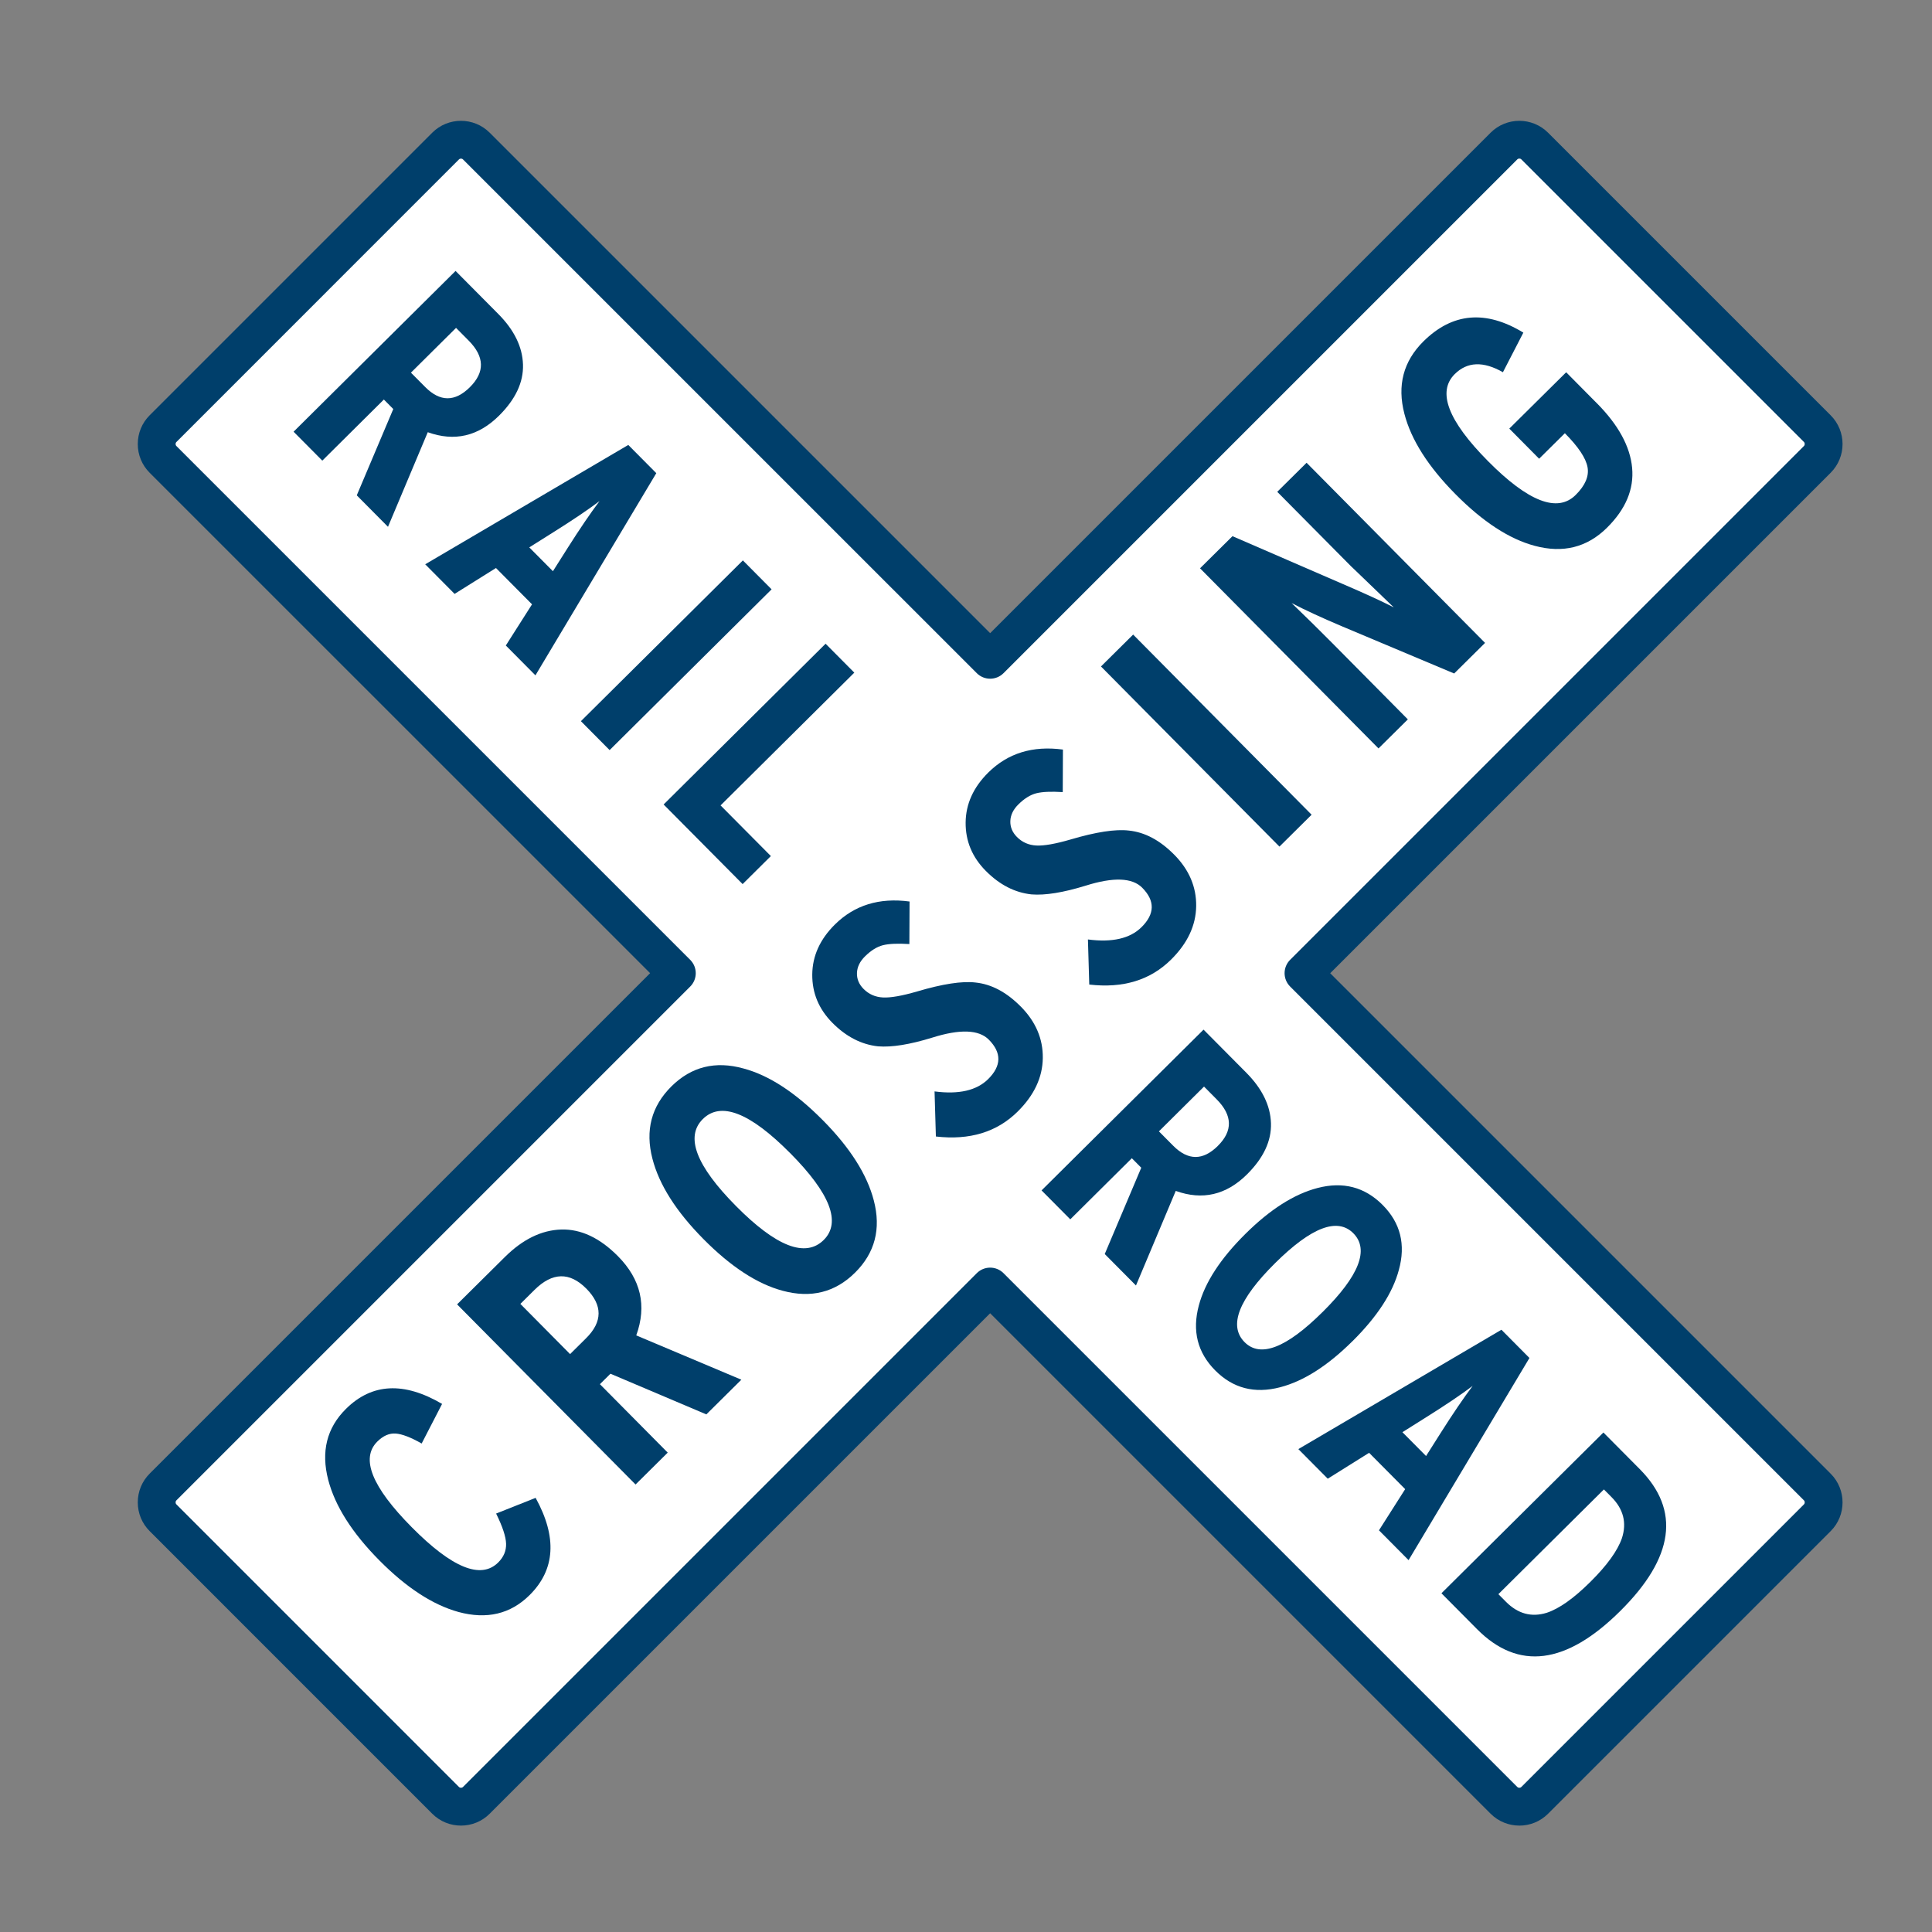
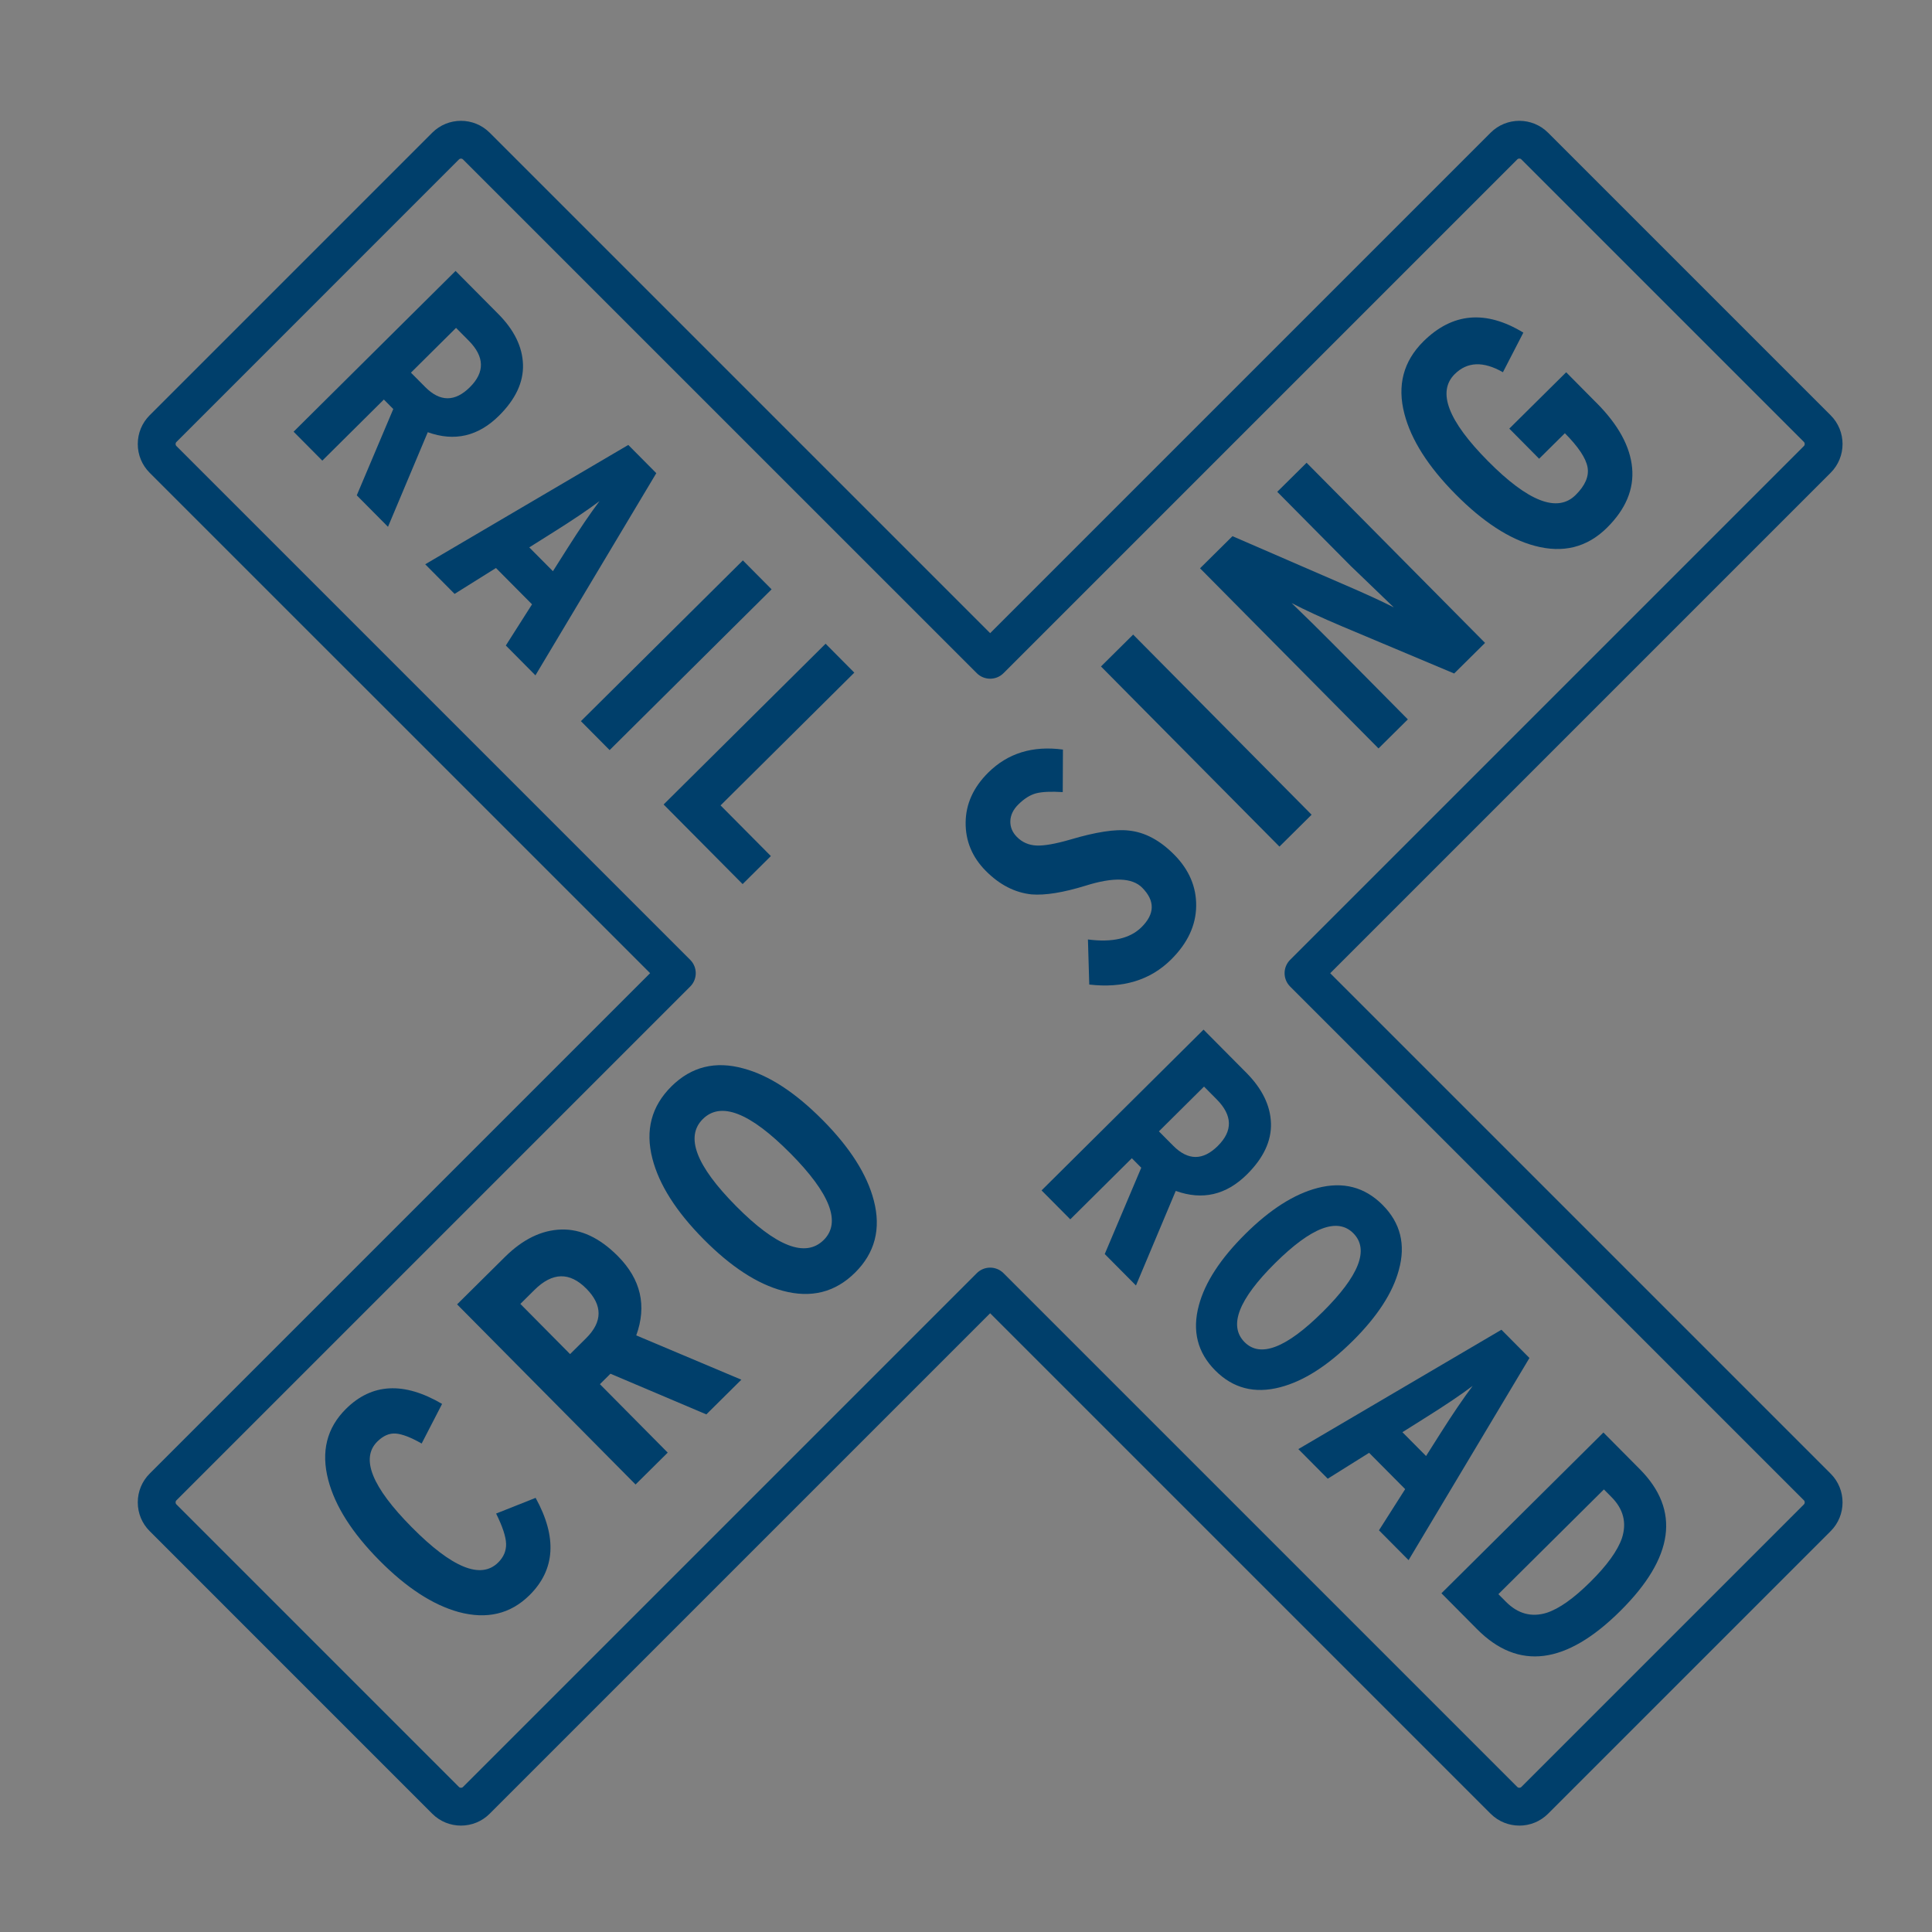
<svg xmlns="http://www.w3.org/2000/svg" id="Layer_1" data-name="Layer 1" viewBox="0 0 800 800">
  <rect x="0" y="0" width="800" height="800" fill="#808080" stroke="none" />
  <defs>
    <style>
      .cls-1 {
        fill: #fff;
      }

      .cls-2 {
        fill: #003f6b;
      }
    </style>
  </defs>
  <g>
-     <path class="cls-1" d="m539.75,402.99l212.76-212.76c3.5-3.5,3.5-9.23,0-12.73l-117.02-117.02c-3.5-3.5-9.23-3.5-12.73,0l-212.76,212.76L197.25,60.48c-3.5-3.5-9.23-3.5-12.73,0l-117.01,117.02c-3.5,3.5-3.5,9.23,0,12.73l212.76,212.76-212.76,212.76c-3.5,3.5-3.5,9.23,0,12.73l117.01,117.02c3.5,3.5,9.23,3.5,12.73,0l212.76-212.76,212.76,212.76c3.5,3.5,9.23,3.5,12.73,0l117.02-117.02c3.5-3.5,3.5-9.23,0-12.73l-212.76-212.76Z" />
    <path class="cls-2" d="m629.13,755.94c-4.31,0-8.62-1.64-11.9-4.92l-207.23-207.23-207.23,207.23c-6.56,6.56-17.23,6.56-23.79,0l-117.01-117.02c-3.17-3.17-4.92-7.39-4.92-11.9s1.75-8.73,4.92-11.9l207.23-207.23L61.97,195.76c-3.17-3.17-4.92-7.39-4.92-11.9s1.75-8.73,4.92-11.9l117.01-117.01c6.56-6.56,17.23-6.56,23.79,0l207.23,207.23,207.23-207.23c6.56-6.56,17.23-6.56,23.79,0l117.02,117.02c6.56,6.56,6.56,17.23,0,23.79l-207.23,207.23,207.23,207.23c6.56,6.56,6.56,17.23,0,23.79l-117.02,117.02c-3.28,3.28-7.59,4.92-11.9,4.92Zm-219.13-231.04c2,0,4,.76,5.53,2.29l212.76,212.76c.28.28.6.33.83.33s.56-.06.83-.33l117.02-117.02c.44-.44.44-1.22,0-1.67l-212.76-212.76c-1.47-1.47-2.29-3.46-2.29-5.53s.82-4.06,2.29-5.53l212.76-212.76c.44-.44.44-1.22,0-1.67l-117.02-117.02c-.28-.28-.6-.33-.83-.33s-.56.06-.83.33l-212.76,212.76c-3.05,3.05-8.01,3.05-11.06,0L191.71,66.01c-.28-.28-.6-.33-.83-.33s-.56.06-.83.33l-117.01,117.02c-.28.28-.33.61-.33.83s.06.56.33.83l212.76,212.76c3.06,3.05,3.06,8.01,0,11.06l-212.76,212.76c-.28.28-.33.61-.33.83s.06.56.33.83l117.01,117.02c.28.28.6.33.83.33s.56-.06.83-.33l212.76-212.76c1.53-1.53,3.53-2.29,5.53-2.29Z" />
  </g>
  <g>
    <path class="cls-2" d="m160.66,218.14l-12.93-13.03,15.12-35.74-3.9-3.93-25.49,25.3-11.89-11.98,67.07-66.57,17.69,17.82c6.59,6.64,10,13.62,10.23,20.94.23,7.32-3.08,14.37-9.91,21.16-8.62,8.56-18.47,10.84-29.52,6.86l-16.47,39.17Zm33.91-57.82c6.26-6.21,6.09-12.64-.5-19.28l-5.23-5.27-18.68,18.54,5.9,5.94c6.15,6.2,12.32,6.22,18.52.07Z" />
    <path class="cls-2" d="m221.72,279.65l-12.27-12.36,10.85-17.05-14.93-15.04-17.13,10.72-12.17-12.26,84.09-49.42,11.6,11.69-50.05,83.72Zm7.23-43.12l6.15-9.71c4.99-7.87,9.38-14.32,13.15-19.33-4.79,3.61-11.17,7.91-19.14,12.91l-9.95,6.26,9.8,9.87Z" />
    <path class="cls-2" d="m252.43,310.6l-11.89-11.98,67.07-66.57,11.89,11.98-67.07,66.57Z" />
    <path class="cls-2" d="m307.5,366.08l-32.71-32.96,67.07-66.57,11.89,11.98-55.38,54.97,20.83,20.98-11.69,11.6Z" />
  </g>
  <g>
    <path class="cls-2" d="m470.38,532.3l-12.93-13.03,15.12-35.74-3.9-3.93-25.49,25.3-11.89-11.98,67.07-66.57,17.69,17.82c6.59,6.64,10,13.62,10.23,20.94.23,7.32-3.08,14.37-9.91,21.16-8.62,8.56-18.47,10.84-29.52,6.86l-16.47,39.17Zm33.91-57.82c6.26-6.21,6.09-12.64-.5-19.28l-5.23-5.27-18.68,18.54,5.9,5.94c6.15,6.2,12.32,6.22,18.52.07Z" />
    <path class="cls-2" d="m560.03,555.35c-10.29,10.21-20.27,16.57-29.95,19.08-10.58,2.76-19.54.44-26.89-6.97-7.36-7.41-9.61-16.39-6.77-26.94,2.52-9.47,8.92-19.31,19.2-29.52,10.28-10.21,20.27-16.57,29.95-19.08,10.57-2.76,19.57-.4,26.99,7.07,7.35,7.41,9.58,16.36,6.68,26.85-2.52,9.47-8.92,19.31-19.2,29.52Zm-12.36-12.08c15.14-15.03,19.38-25.89,12.72-32.6-6.59-6.64-17.4-2.51-32.41,12.38-15.14,15.03-19.35,25.92-12.63,32.7,6.53,6.58,17.3,2.42,32.31-12.48Z" />
    <path class="cls-2" d="m583.27,646.03l-12.27-12.36,10.85-17.05-14.93-15.04-17.13,10.72-12.17-12.26,84.09-49.42,11.6,11.69-50.05,83.72Zm7.23-43.12l6.15-9.71c4.99-7.87,9.38-14.32,13.15-19.33-4.79,3.61-11.17,7.91-19.14,12.91l-9.95,6.26,9.8,9.87Z" />
    <path class="cls-2" d="m670.92,667.08c-22.42,22.25-42.19,24.76-59.31,7.51l-14.74-14.85,67.07-66.57,15.03,15.14c16.93,17.05,14.24,36.65-8.05,58.77Zm-12.36-12.08c6.9-6.85,11.25-12.88,13.05-18.09,2.06-6.36.62-12.03-4.33-17.01l-3.14-3.16-43.69,43.37,3.14,3.16c4.95,4.98,10.57,6.5,16.88,4.55,5.16-1.7,11.19-5.97,18.09-12.82Z" />
  </g>
  <g>
-     <path class="cls-2" d="m221.79,620.23c8.98,16.31,8.13,29.74-2.52,40.29-7.89,7.81-17.69,10.14-29.41,6.97-10.66-2.95-21.59-10.07-32.78-21.37-11.26-11.37-18.32-22.46-21.16-33.3-3.06-11.75-.61-21.57,7.35-29.45,10.73-10.63,23.99-11.31,39.79-2.04l-8.46,16.4c-4.51-2.56-8.1-3.94-10.75-4.13-2.65-.19-5.19.91-7.6,3.31-7.03,6.97-2.28,18.8,14.26,35.49,16.68,16.84,28.61,21.7,35.78,14.59,2.27-2.25,3.36-4.84,3.27-7.78-.09-2.93-1.47-7.1-4.13-12.48l16.36-6.5Z" />
+     <path class="cls-2" d="m221.79,620.23c8.98,16.31,8.13,29.74-2.52,40.29-7.89,7.81-17.69,10.14-29.41,6.97-10.66-2.95-21.59-10.07-32.78-21.37-11.26-11.37-18.32-22.46-21.16-33.3-3.06-11.75-.61-21.57,7.35-29.45,10.73-10.63,23.99-11.31,39.79-2.04l-8.46,16.4c-4.51-2.56-8.1-3.94-10.75-4.13-2.65-.19-5.19.91-7.6,3.31-7.03,6.97-2.28,18.8,14.26,35.49,16.68,16.84,28.61,21.7,35.78,14.59,2.27-2.25,3.36-4.84,3.27-7.78-.09-2.93-1.47-7.1-4.13-12.48Z" />
    <path class="cls-2" d="m306.97,571.31l-14.49,14.36-39.7-16.84-4.37,4.33,28.08,28.34-13.32,13.2-73.9-74.59,19.82-19.64c7.39-7.32,15.15-11.1,23.28-11.35,8.13-.24,15.96,3.43,23.5,11.03,9.5,9.59,12.03,20.53,7.59,32.81l43.51,18.34Zm-64.21-37.74c-6.9-6.96-14.04-6.78-21.43.54l-5.86,5.81,20.59,20.78,6.61-6.55c6.89-6.83,6.92-13.68.1-20.58Z" />
    <path class="cls-2" d="m340.67,463.81c11.33,11.44,18.38,22.54,21.16,33.3,3.06,11.75.46,21.71-7.78,29.87-8.24,8.17-18.22,10.66-29.95,7.5-10.52-2.81-21.45-9.93-32.78-21.37-11.33-11.44-18.39-22.54-21.16-33.3-3.06-11.75-.43-21.75,7.88-29.98,8.24-8.16,18.19-10.63,29.84-7.39,10.52,2.81,21.45,9.93,32.78,21.37Zm-13.43,13.73c-16.68-16.84-28.75-21.56-36.21-14.17-7.39,7.32-2.81,19.33,13.73,36.02,16.68,16.84,28.79,21.52,36.32,14.06,7.32-7.25,2.71-19.22-13.83-35.92Z" />
-     <path class="cls-2" d="m422.67,416.78c6.19,6.25,9.24,13.37,9.13,21.36-.11,7.99-3.57,15.36-10.39,22.12-8.6,8.52-19.89,11.96-33.88,10.34l-.55-18.67c10.04,1.32,17.43-.38,22.19-5.09,5.54-5.49,5.64-10.93.29-16.33-4.15-4.19-11.96-4.47-23.44-.85-9.28,2.86-16.74,4.06-22.4,3.61-6.93-.74-13.24-3.99-18.94-9.74-5.63-5.68-8.41-12.36-8.34-20.03.07-7.67,3.2-14.57,9.38-20.69,8.1-8.02,18.4-11.19,30.91-9.51l-.08,17.61c-4.81-.3-8.45-.14-10.93.48-2.48.63-4.96,2.17-7.45,4.63-2.13,2.11-3.24,4.41-3.32,6.88-.08,2.48.83,4.67,2.73,6.59,2.18,2.2,4.86,3.38,8.04,3.54,3.18.16,7.89-.67,14.12-2.48,10.55-3.13,18.62-4.37,24.2-3.71,6.57.67,12.82,3.98,18.73,9.95Z" />
    <path class="cls-2" d="m486.18,353.86c6.19,6.25,9.24,13.37,9.13,21.36-.11,7.99-3.57,15.36-10.39,22.12-8.6,8.52-19.89,11.97-33.88,10.34l-.55-18.67c10.04,1.32,17.43-.38,22.19-5.09,5.54-5.49,5.64-10.93.29-16.33-4.15-4.19-11.96-4.47-23.44-.85-9.28,2.86-16.74,4.06-22.4,3.61-6.93-.74-13.24-3.99-18.94-9.74-5.63-5.68-8.41-12.36-8.34-20.03.07-7.67,3.2-14.57,9.38-20.69,8.1-8.02,18.4-11.19,30.91-9.51l-.08,17.61c-4.81-.3-8.45-.14-10.93.48-2.48.63-4.96,2.17-7.45,4.63-2.13,2.11-3.24,4.41-3.32,6.88-.08,2.48.83,4.67,2.73,6.59,2.18,2.2,4.86,3.38,8.04,3.54,3.18.16,7.89-.67,14.12-2.48,10.55-3.13,18.62-4.37,24.2-3.71,6.57.67,12.82,3.98,18.73,9.95Z" />
    <path class="cls-2" d="m543.11,337.36l-13.32,13.2-73.9-74.59,13.32-13.2,73.9,74.59Z" />
    <path class="cls-2" d="m614.93,266.21l-12.79,12.67-46.68-19.63c-8.26-3.5-15.14-6.68-20.64-9.54,6.2,5.97,11.86,11.55,17,16.73l31.14,31.44-12.15,12.03-73.9-74.59,13.43-13.3,45.52,19.73c9.32,4,16.41,7.26,21.27,9.75-12.39-11.94-18.27-17.59-17.63-16.95l-30.62-30.9,12.15-12.03,73.9,74.59Z" />
    <path class="cls-2" d="m661.21,166.94c8.94,9.02,13.81,17.96,14.62,26.8.81,8.84-2.66,17.1-10.4,24.77-8.24,8.17-18.22,10.66-29.95,7.5-10.52-2.81-21.45-9.93-32.78-21.37-11.33-11.44-18.39-22.54-21.17-33.3-3.06-11.75-.43-21.75,7.88-29.98,12.01-11.89,25.8-13.1,41.38-3.63l-8.46,16.4c-8.11-4.63-14.76-4.38-19.94.76-7.39,7.32-2.81,19.33,13.73,36.02,16.68,16.84,28.78,21.52,36.31,14.06,3.98-3.94,5.62-7.79,4.93-11.54-.69-3.75-3.81-8.43-9.38-14.04l-10.66,10.56-12.35-12.47,23.55-23.33,12.67,12.79Z" />
  </g>
</svg>